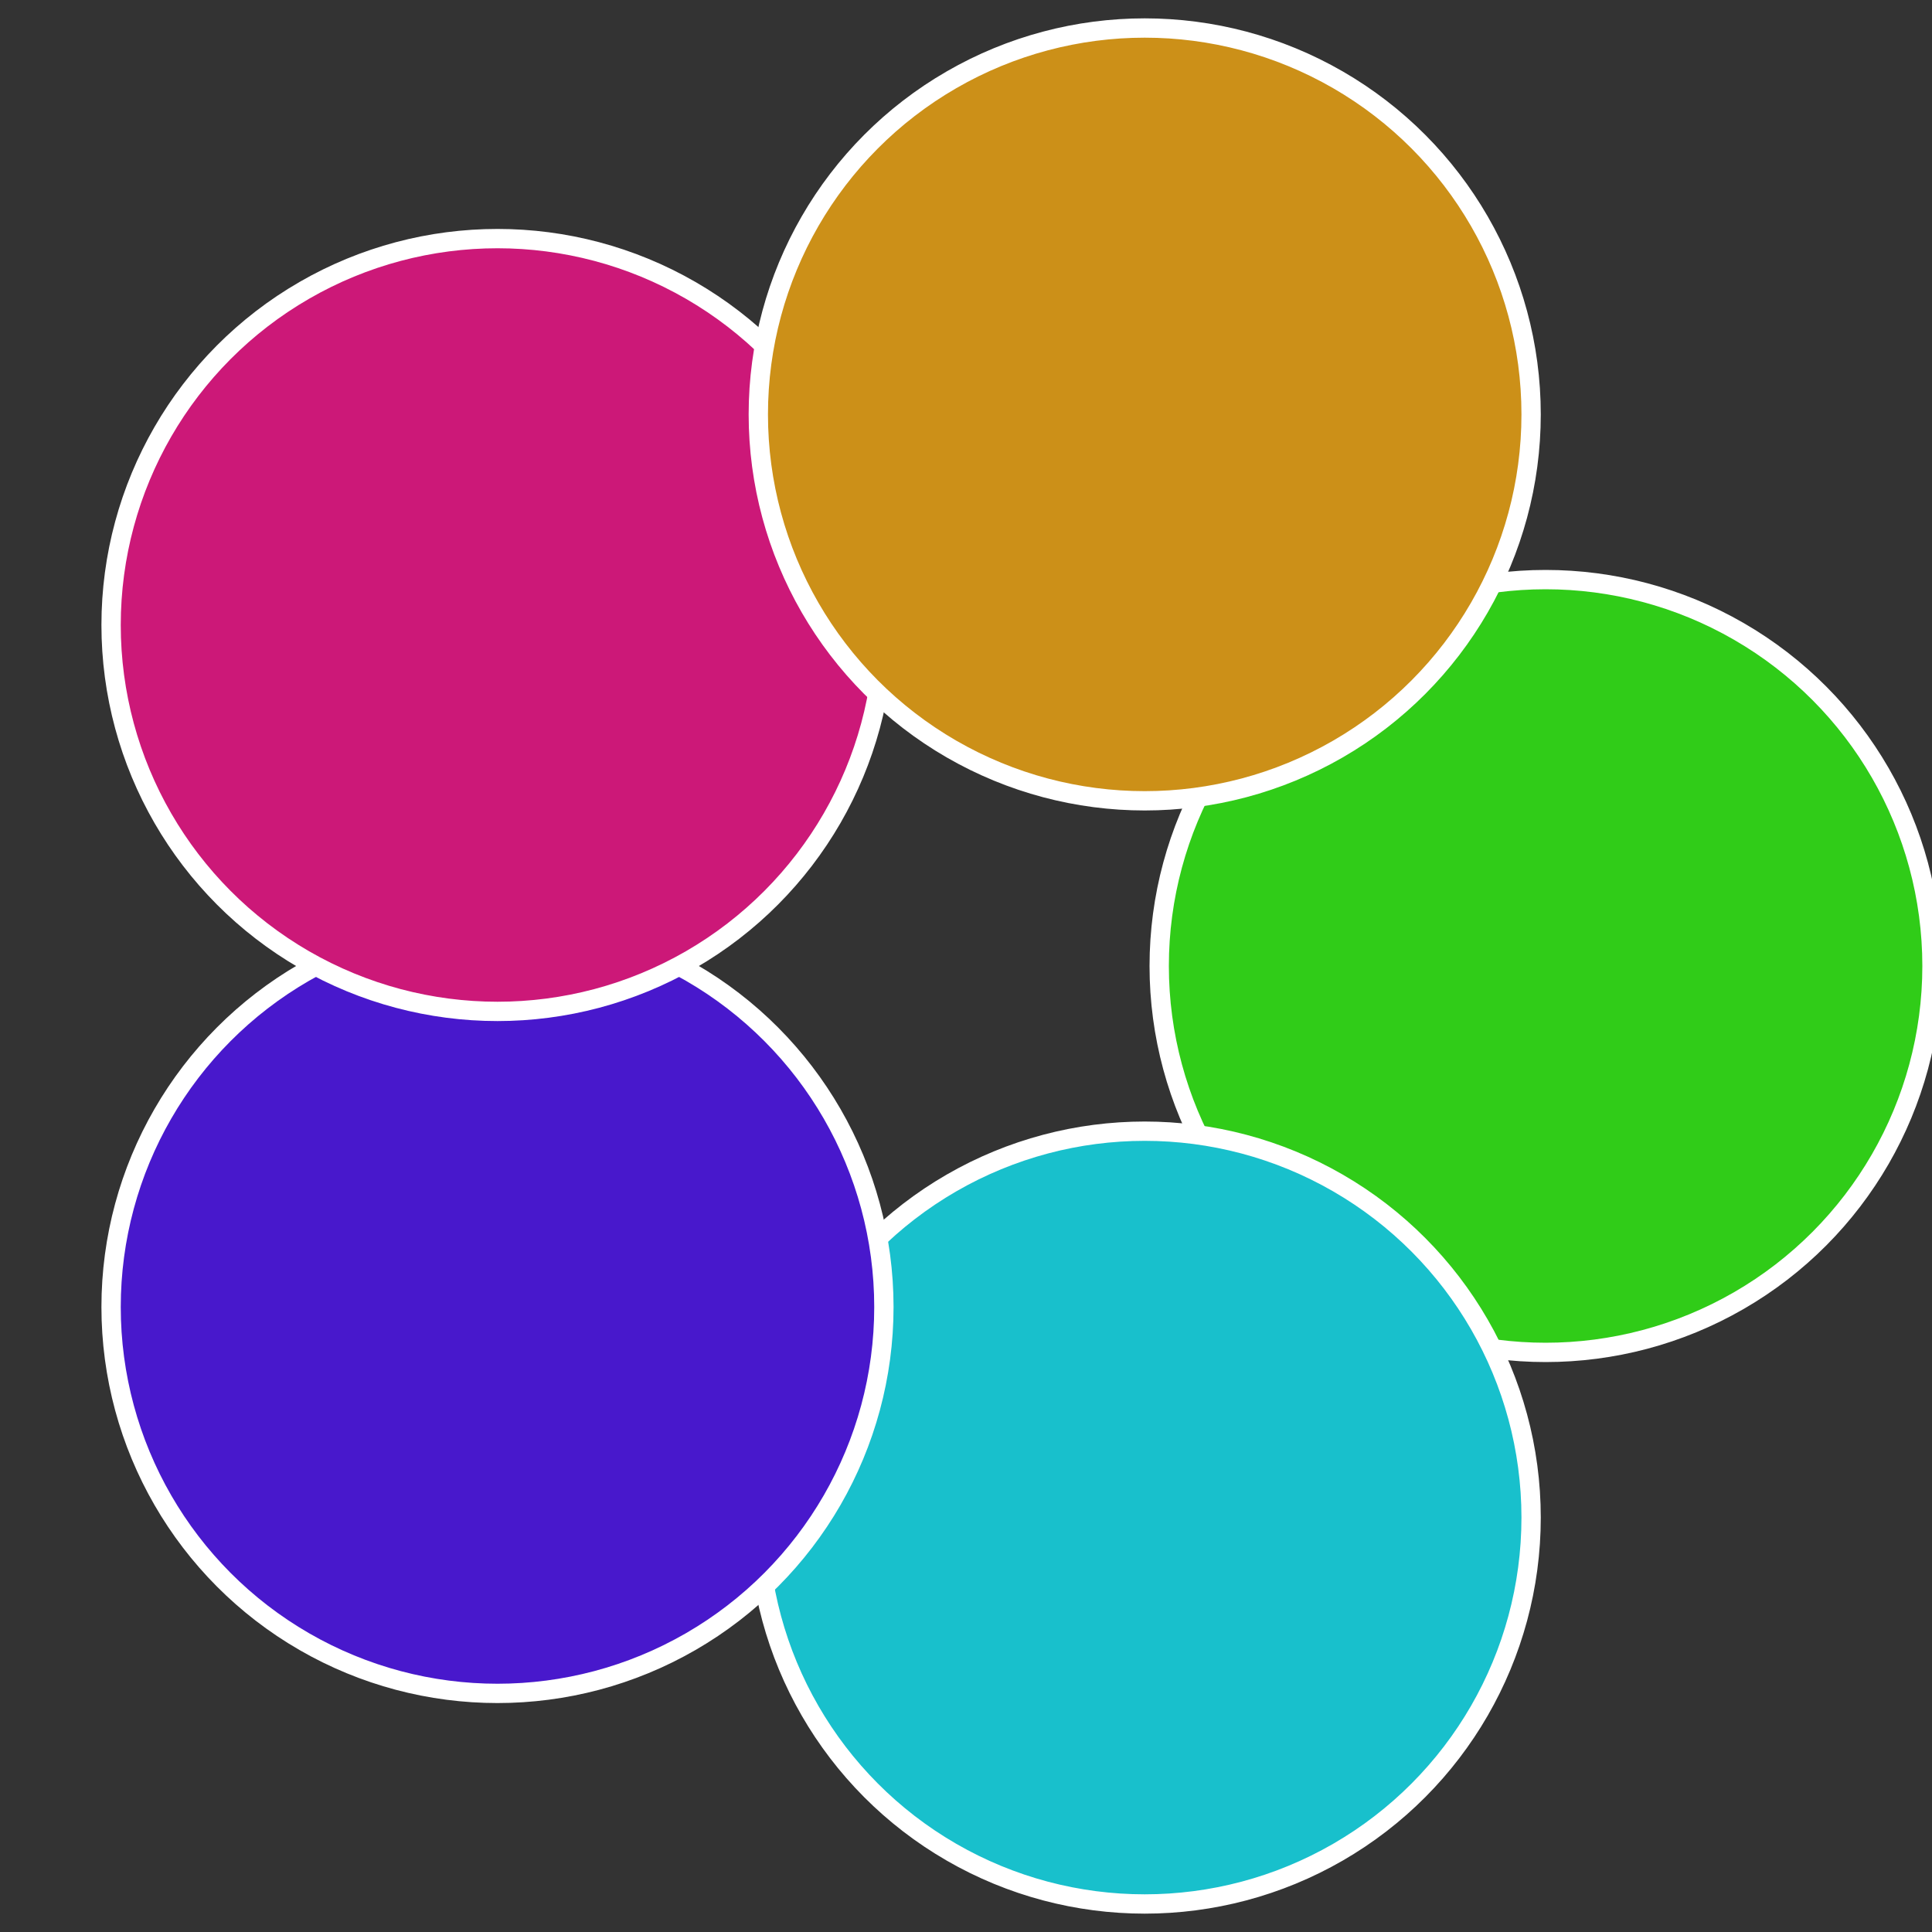
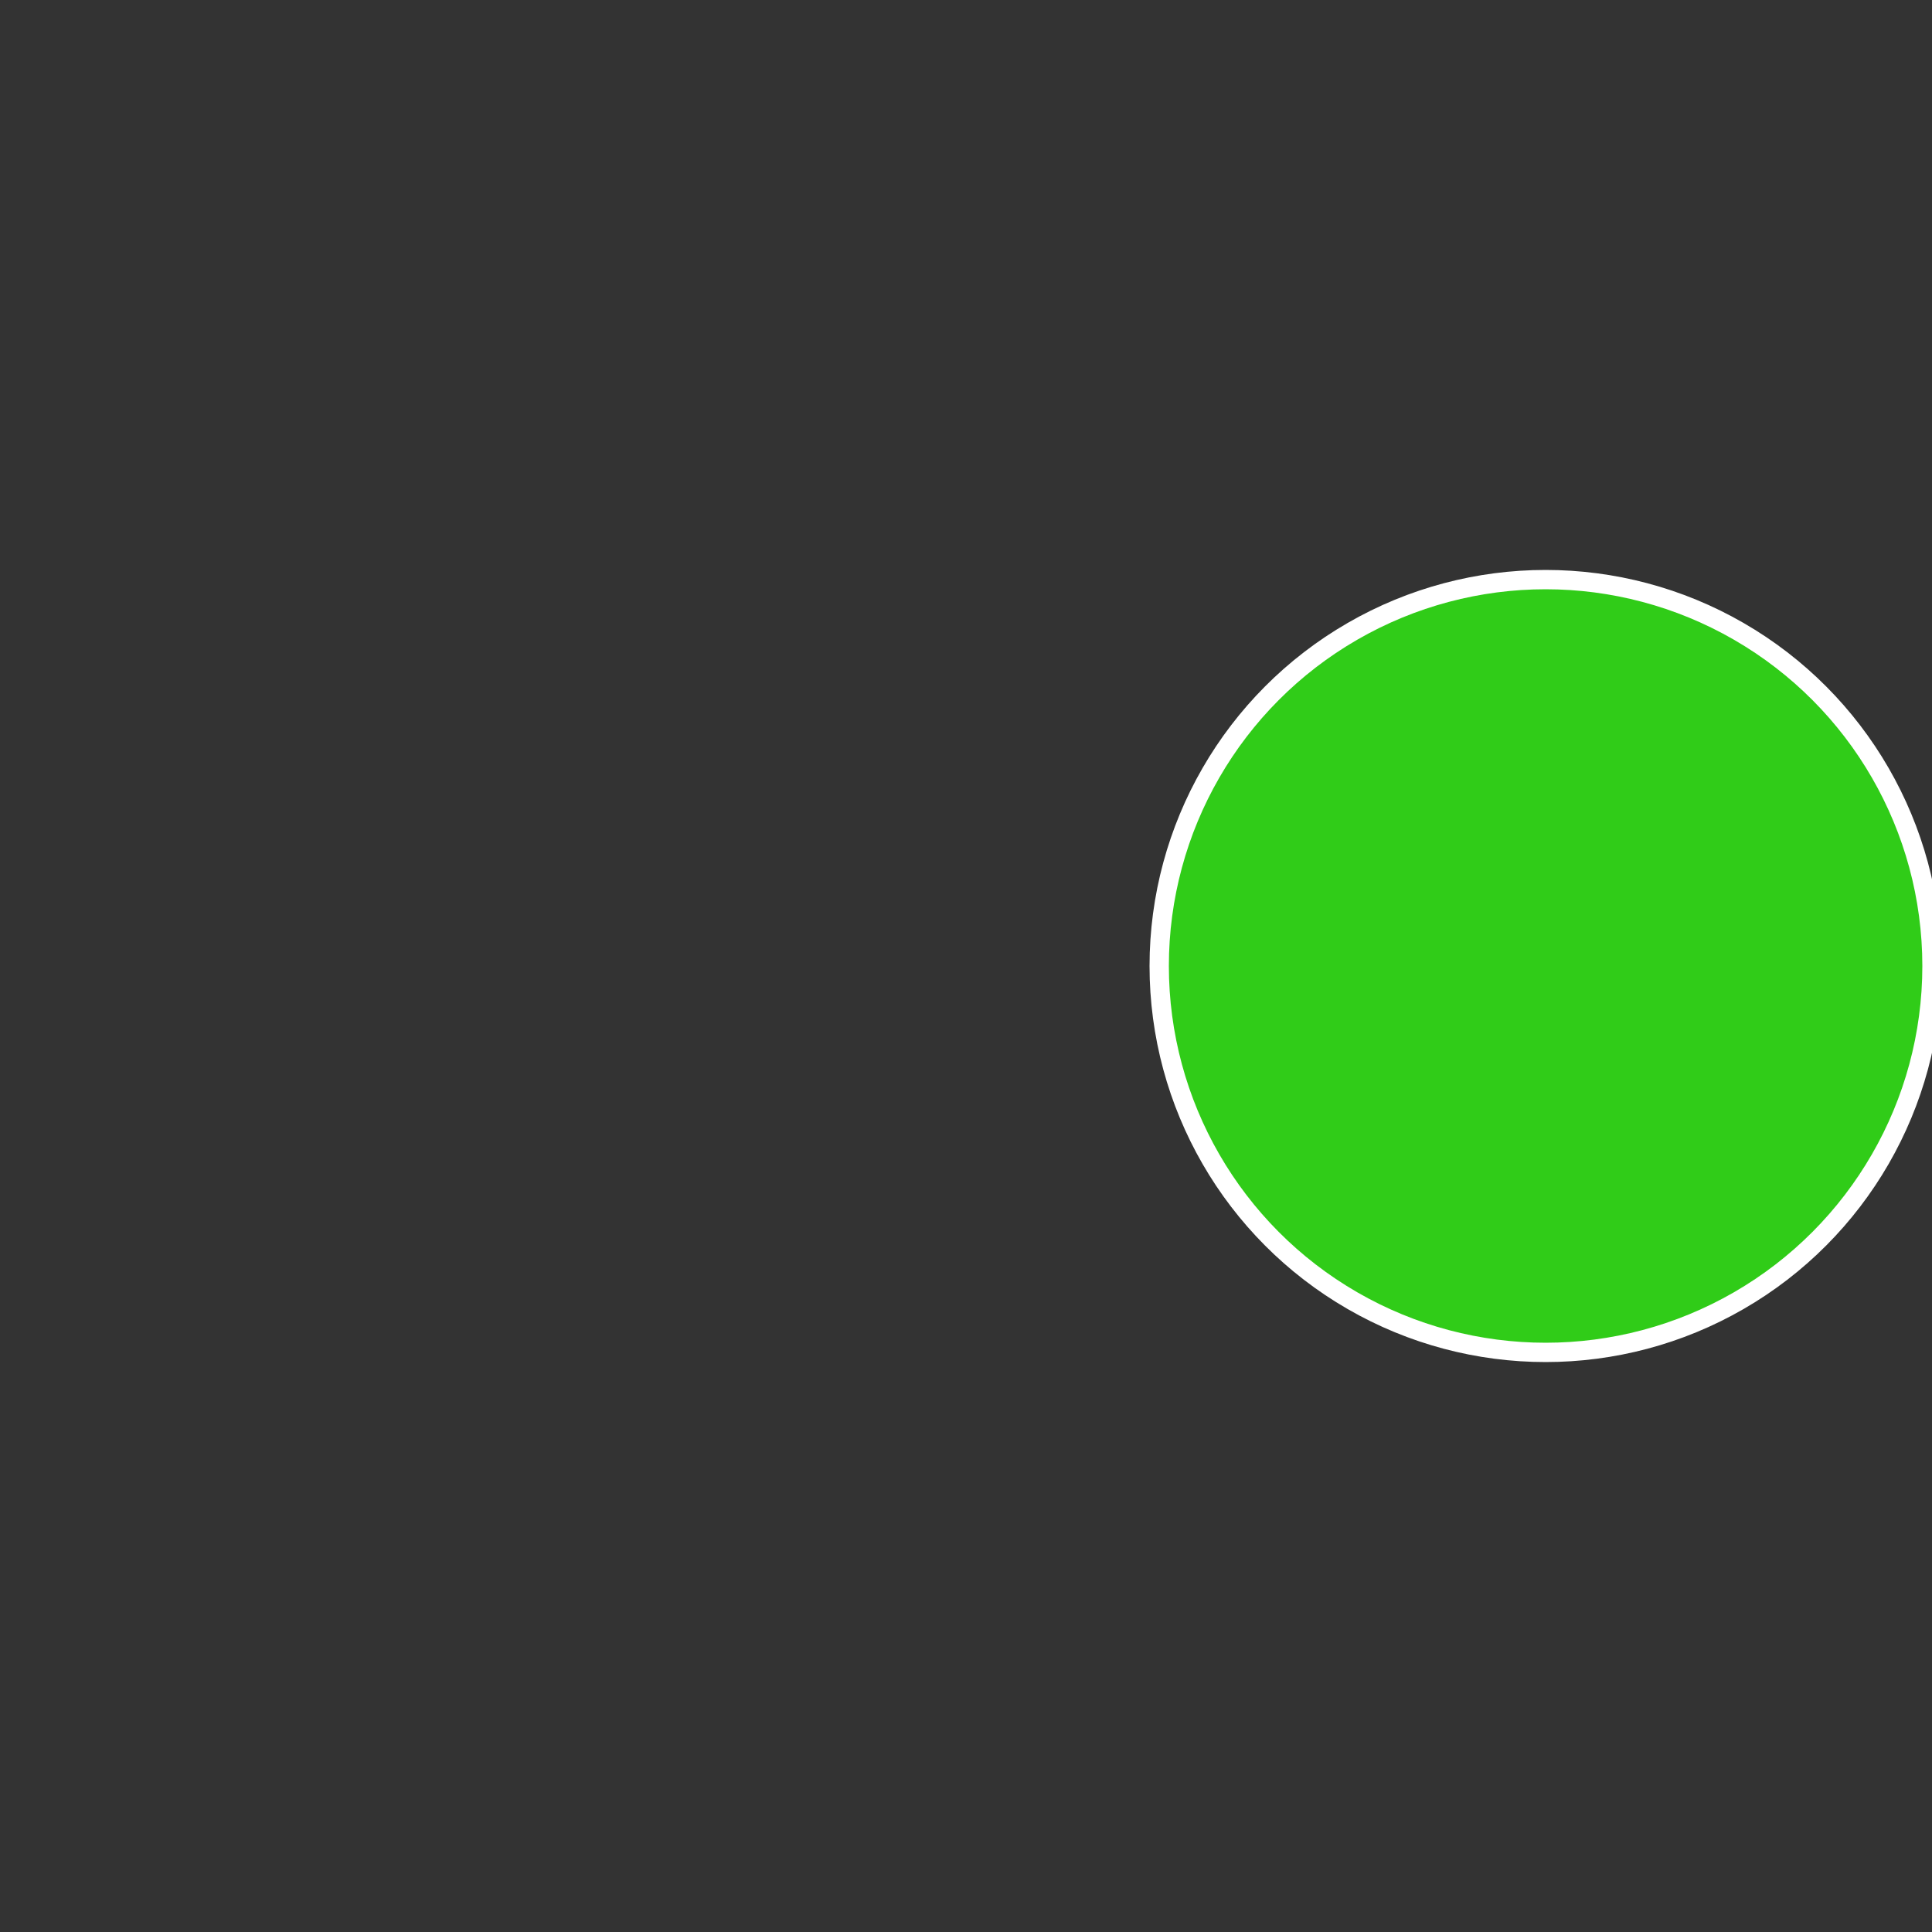
<svg xmlns="http://www.w3.org/2000/svg" width="500" height="500" viewBox="-1 -1 2 2">
  <rect x="-1" y="-1" width="2" height="2" fill="#333333" stroke="none" />
  <circle cx="0.6" cy="0" r="0.4" fill="#30cc18" stroke="#fff" stroke-width="1%" />
-   <circle cx="0.185" cy="0.571" r="0.4" fill="#18c0cc" stroke="#fff" stroke-width="1%" />
-   <circle cx="-0.485" cy="0.353" r="0.4" fill="#4818cc" stroke="#fff" stroke-width="1%" />
-   <circle cx="-0.485" cy="-0.353" r="0.4" fill="#cc1878" stroke="#fff" stroke-width="1%" />
-   <circle cx="0.185" cy="-0.571" r="0.4" fill="#cc9018" stroke="#fff" stroke-width="1%" />
</svg>